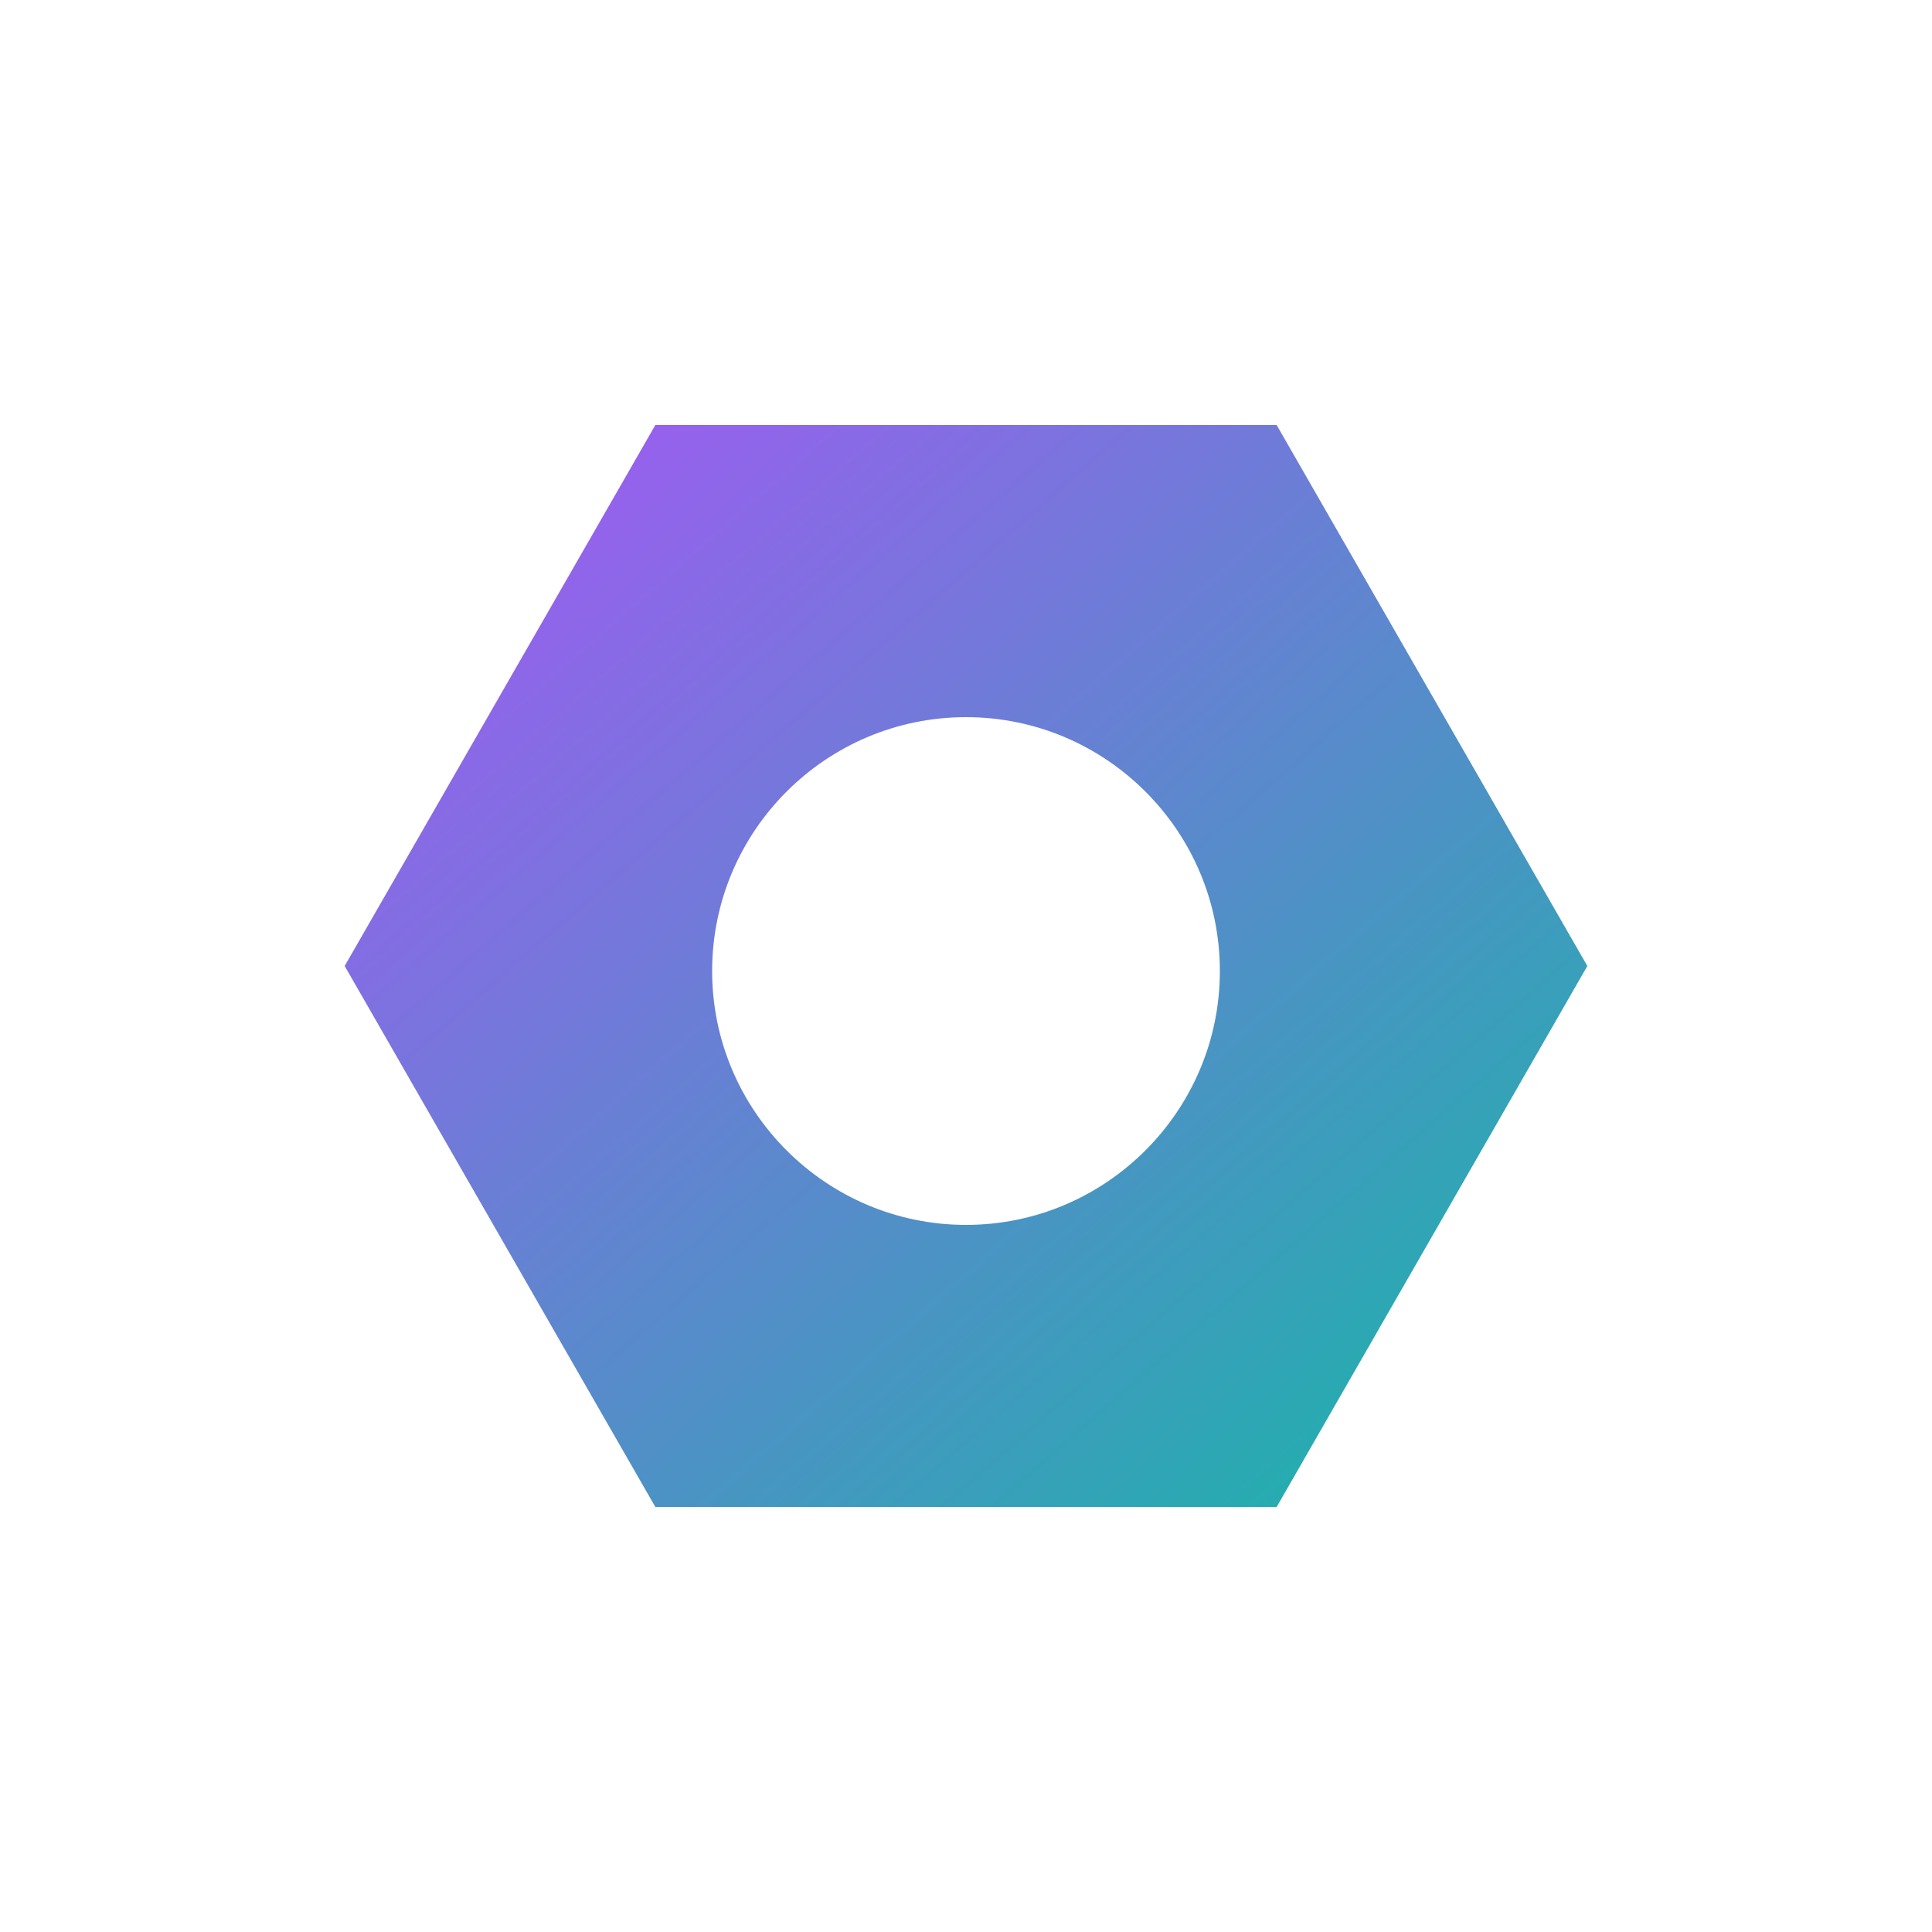
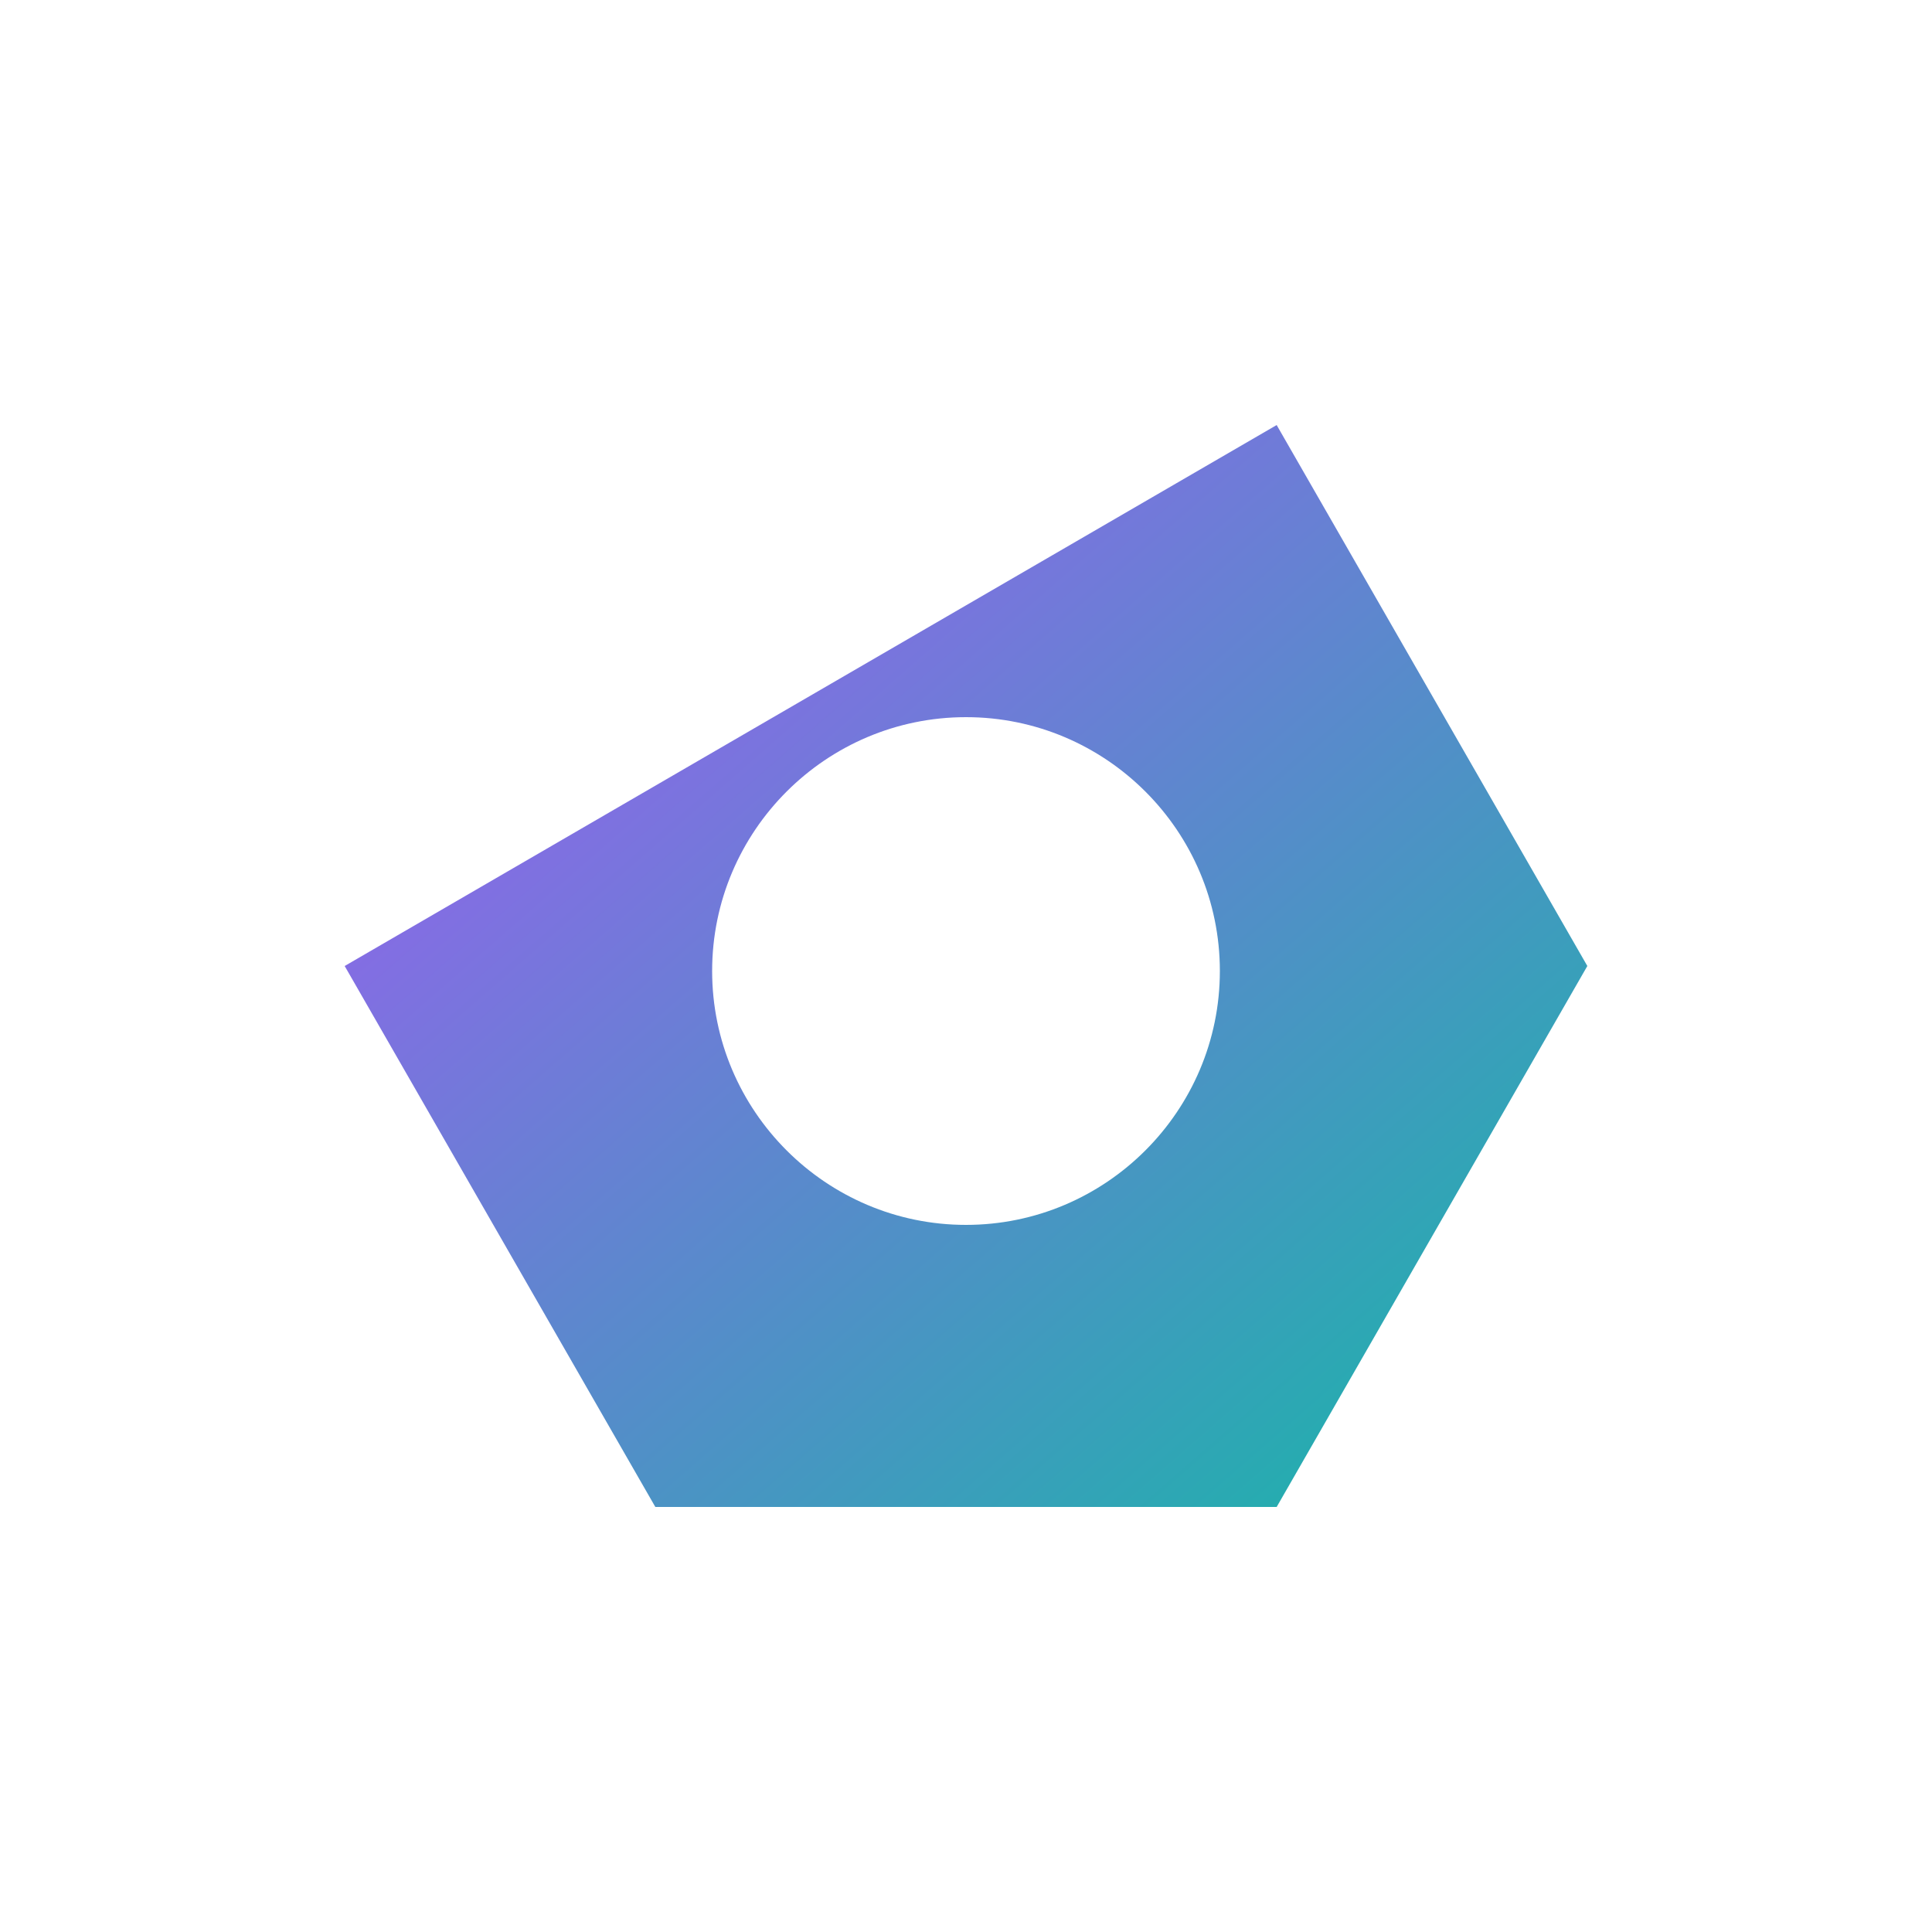
<svg xmlns="http://www.w3.org/2000/svg" width="32" height="32" viewBox="0 0 100 100">
  <defs>
    <linearGradient id="logoGradient" x1="0%" y1="0%" x2="100%" y2="100%">
      <stop offset="0%" style="stop-color:#a855f7" />
      <stop offset="100%" style="stop-color:#14b8a6" />
    </linearGradient>
  </defs>
-   <path d="M66.08,22H33.92L17.84,50l16.08,28h32.16l16.08-28L66.08,22z M50,63.4c-7.24,0-13.14-5.9-13.14-13.14  c0-7.25,5.9-13.14,13.14-13.14s13.14,5.89,13.14,13.14C63.14,57.5,57.24,63.4,50,63.4z" fill="url(#logoGradient)" />
+   <path d="M66.08,22L17.84,50l16.08,28h32.16l16.08-28L66.08,22z M50,63.4c-7.24,0-13.14-5.9-13.14-13.14  c0-7.25,5.9-13.14,13.14-13.14s13.14,5.89,13.14,13.14C63.14,57.5,57.24,63.4,50,63.4z" fill="url(#logoGradient)" />
</svg>